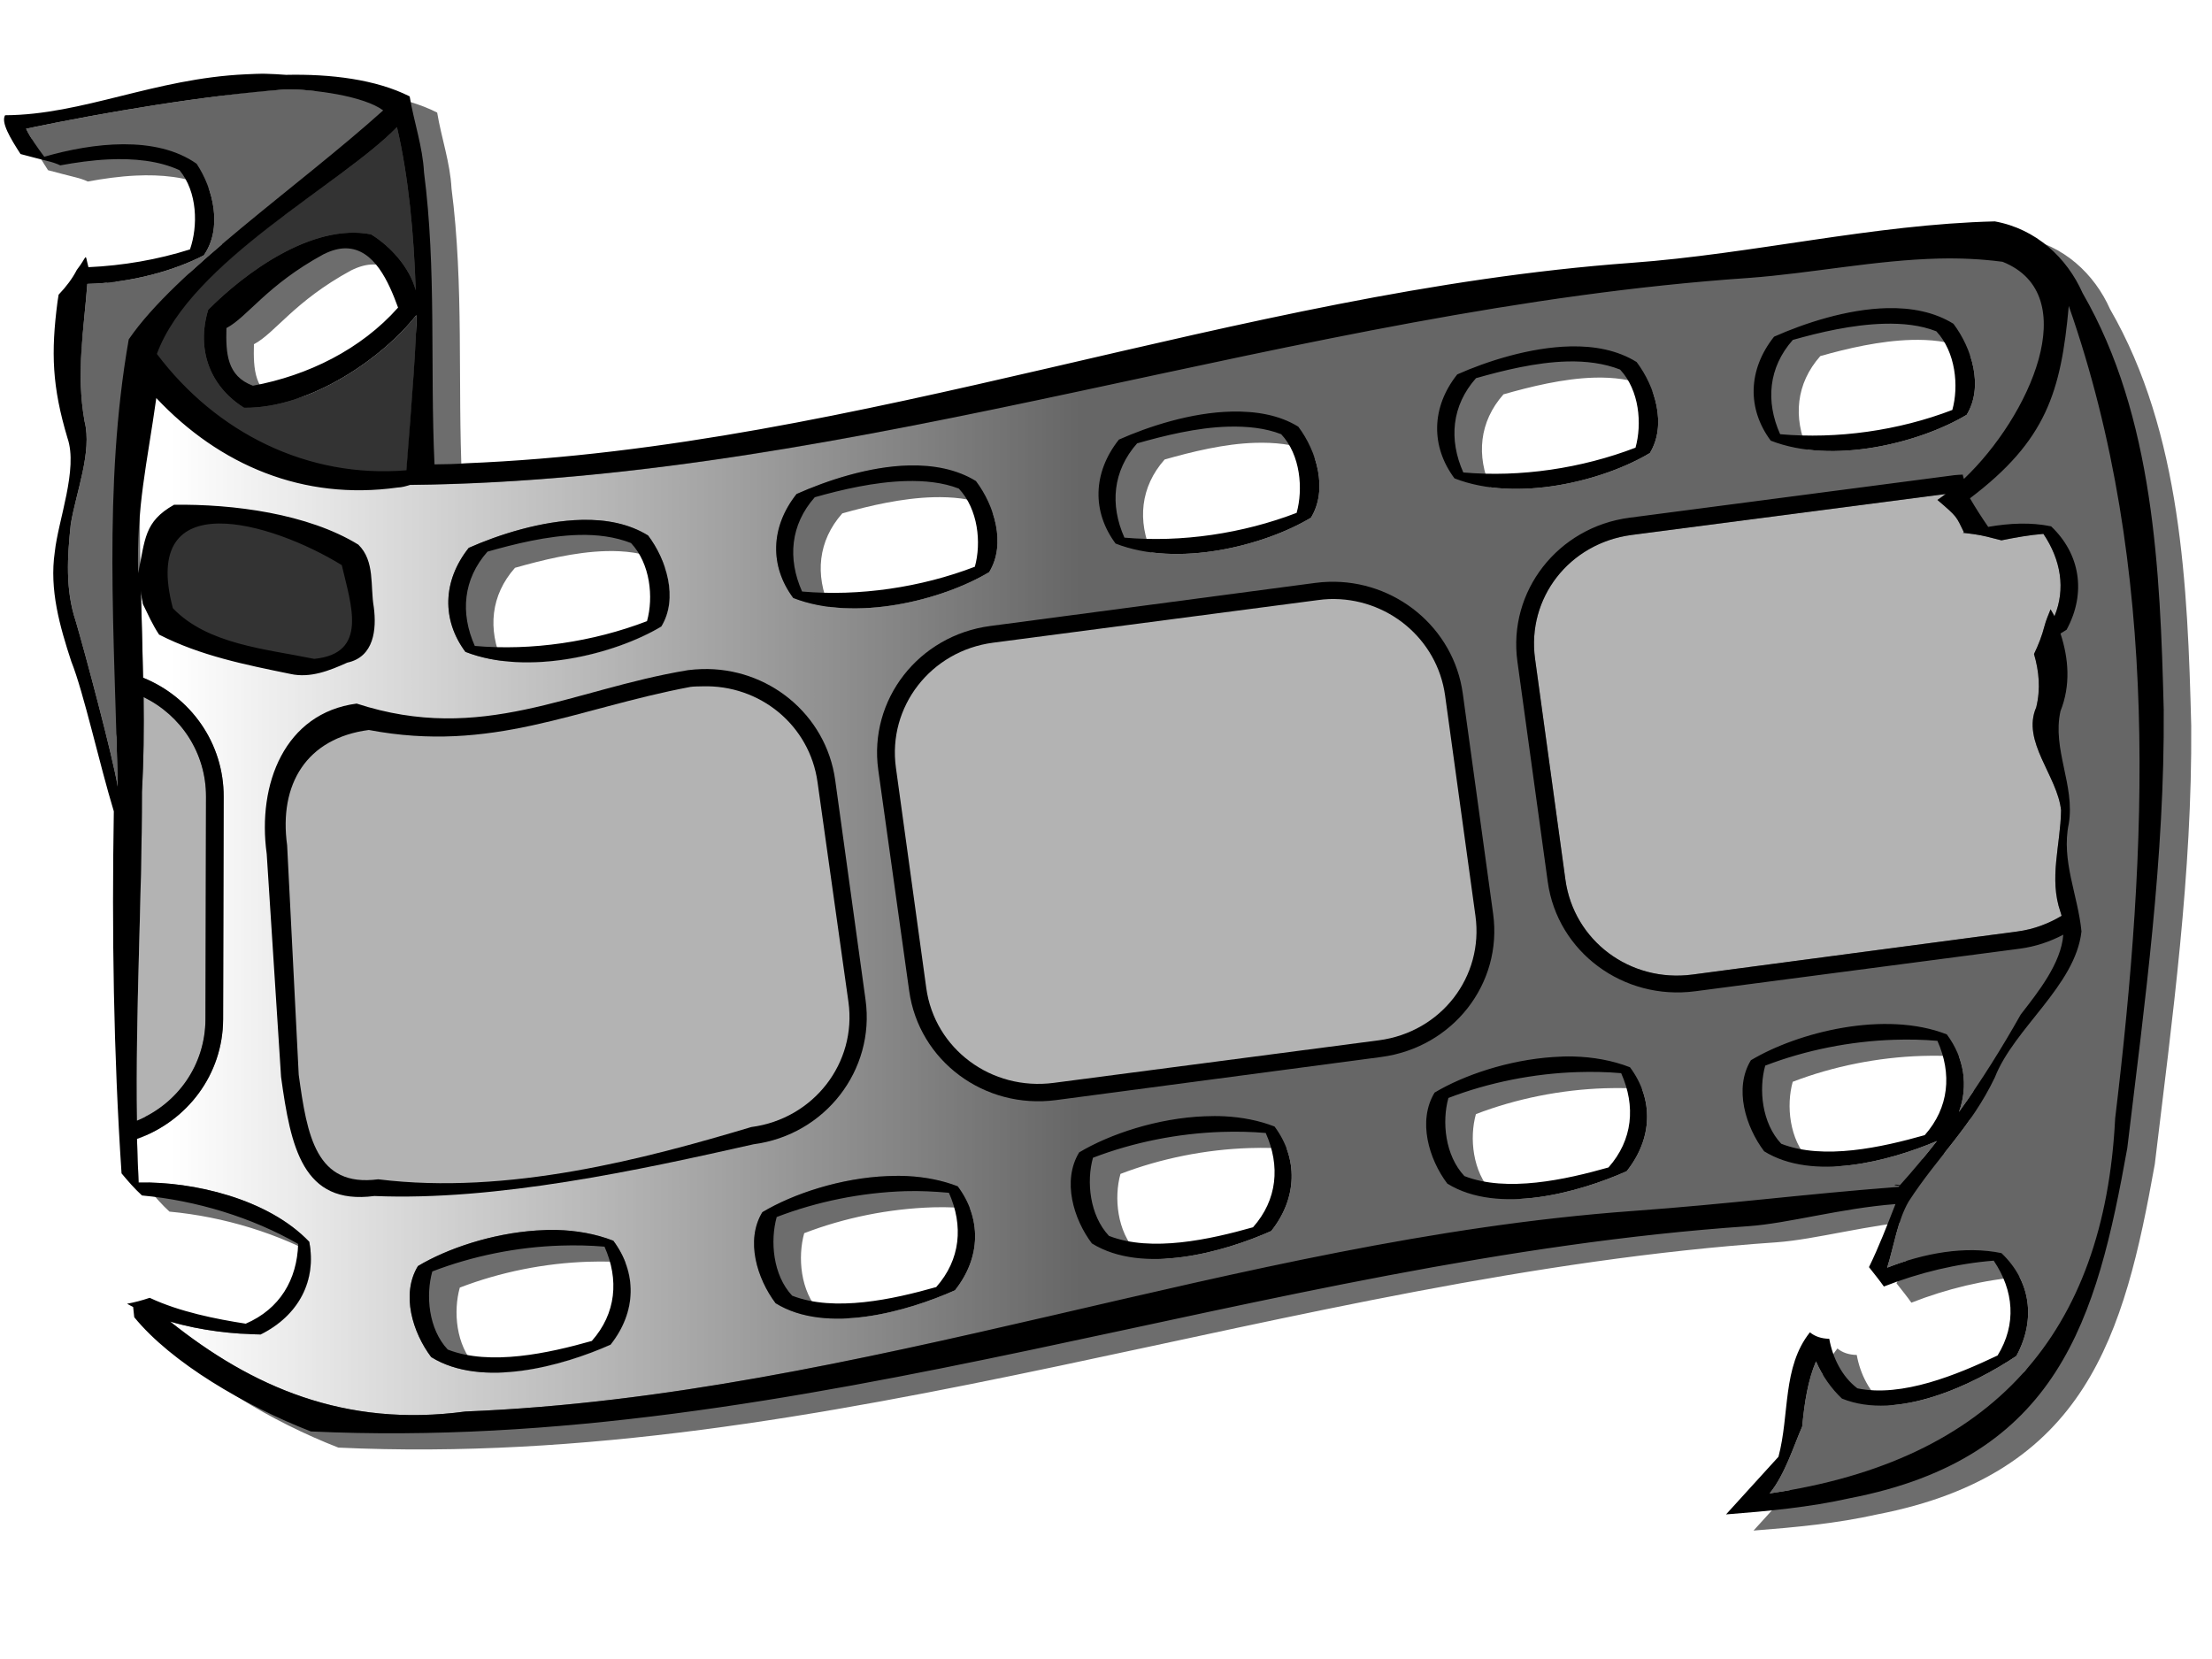
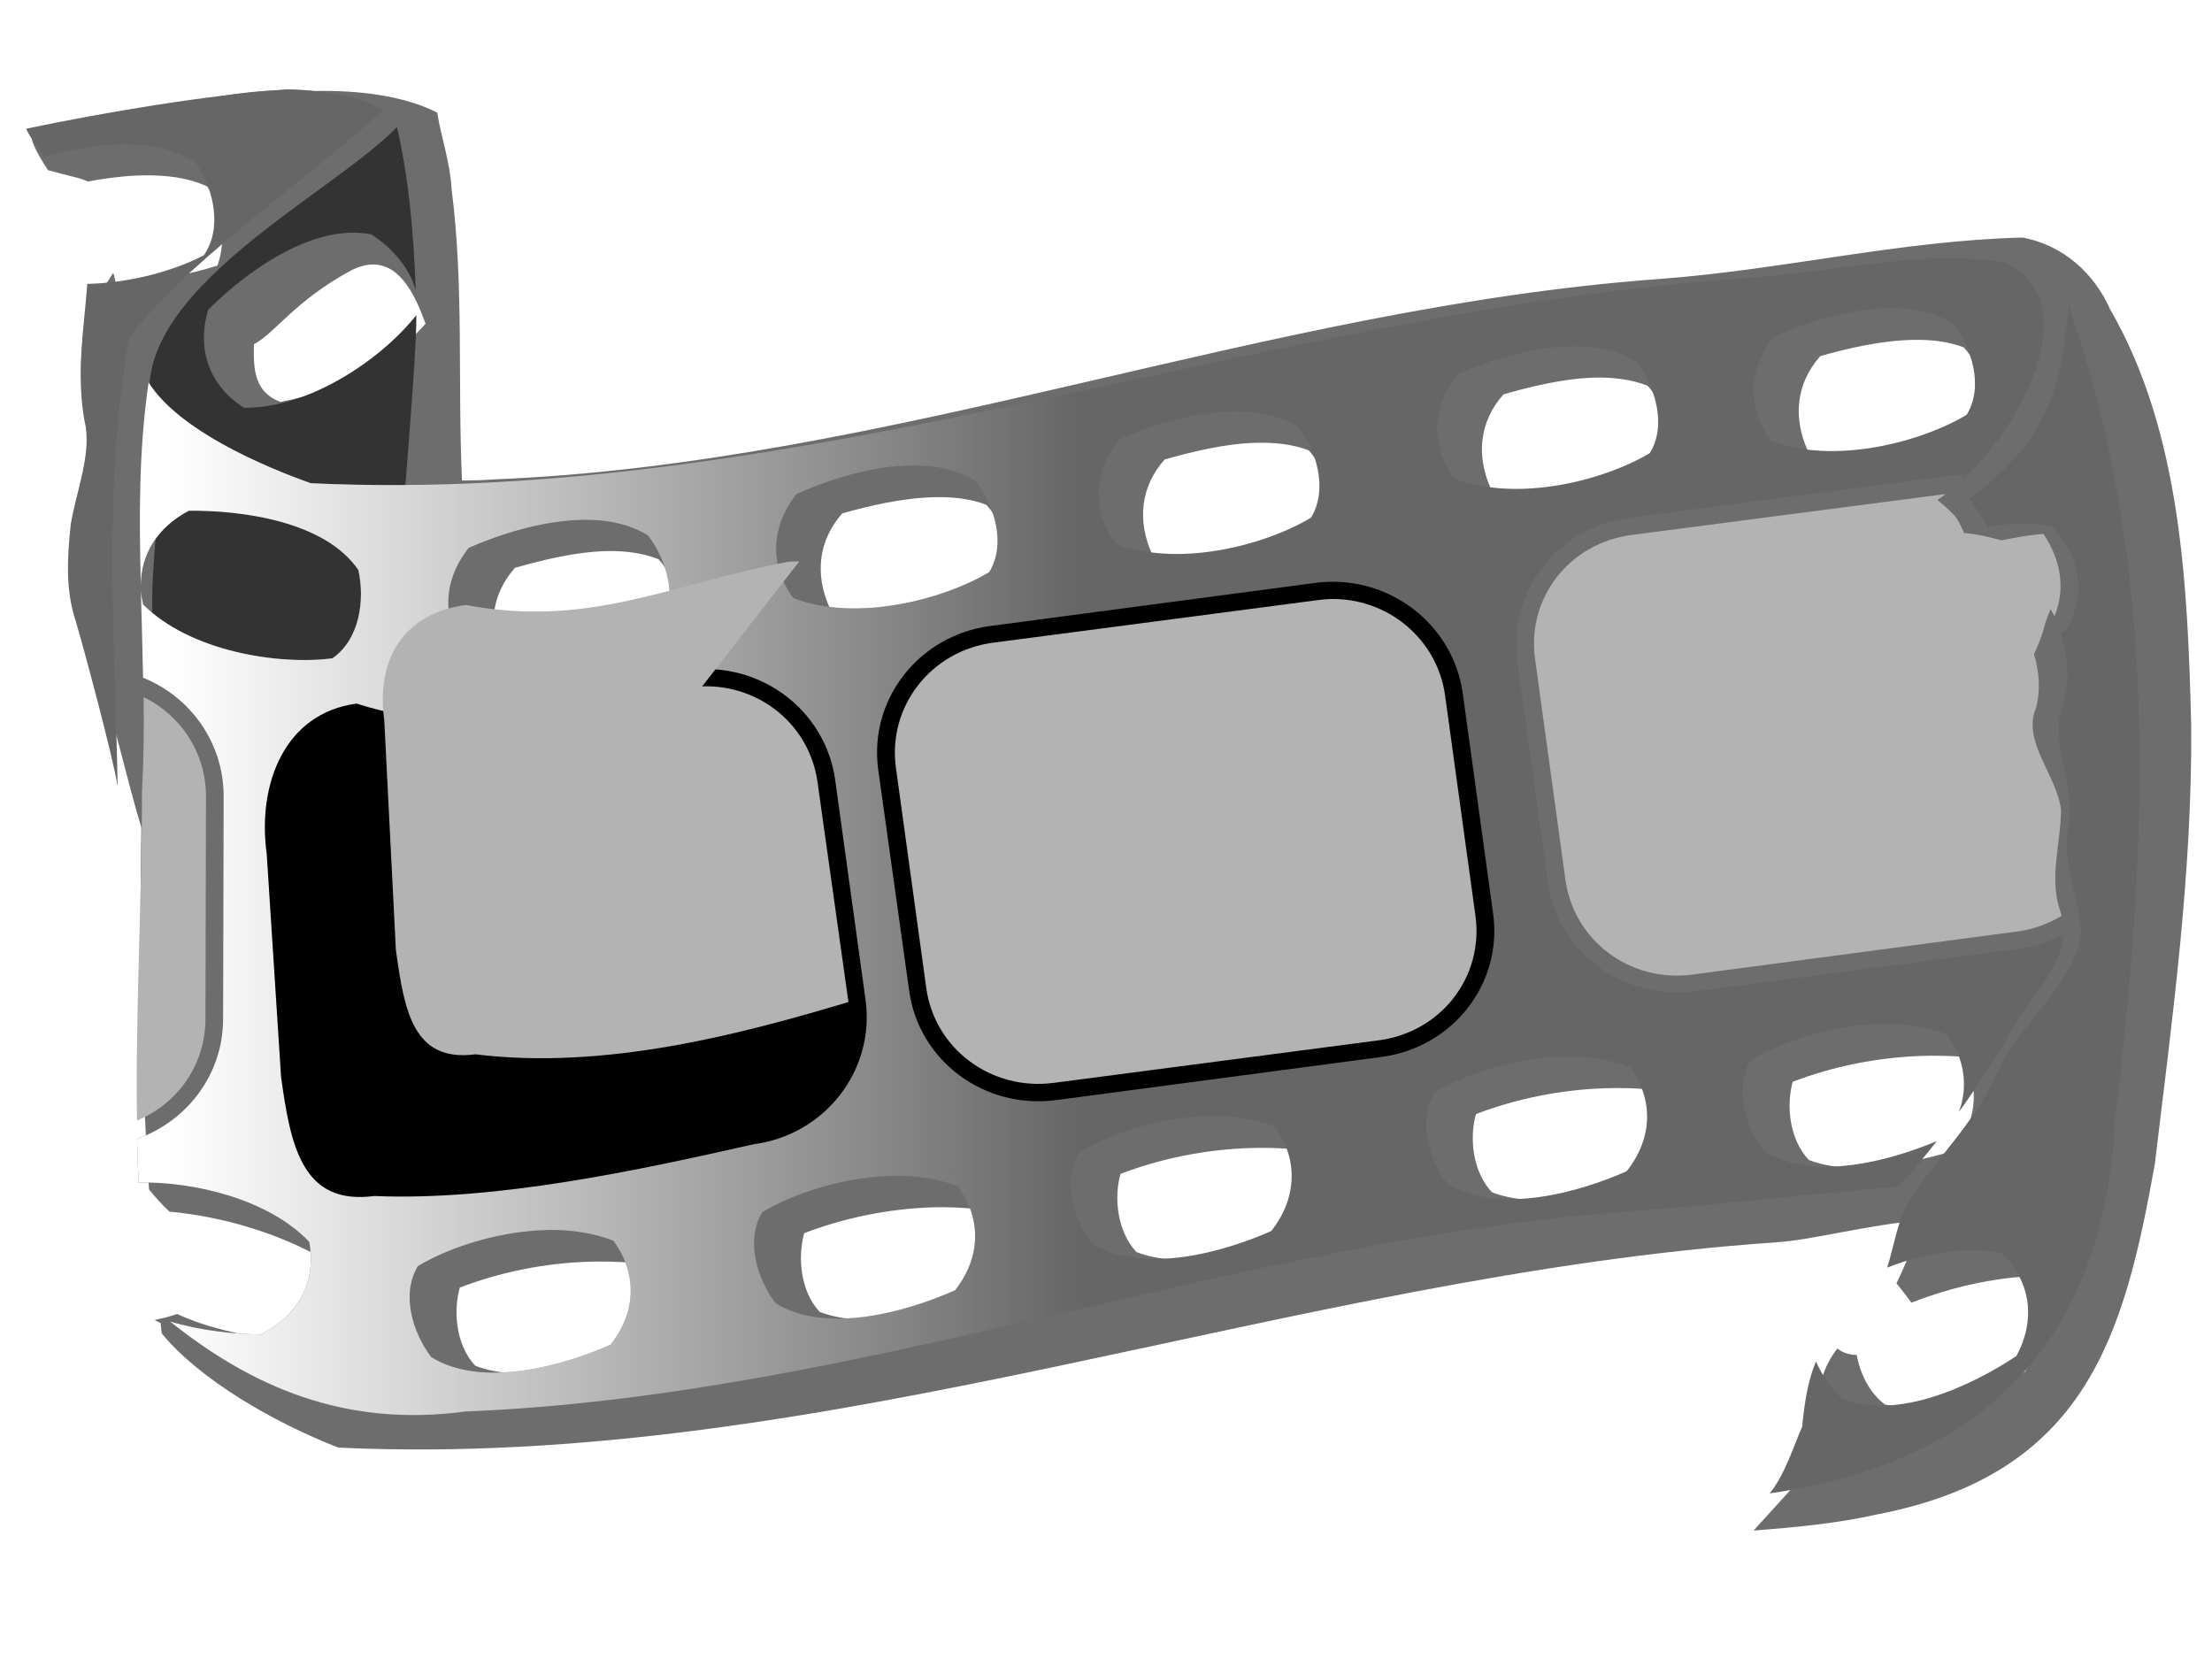
<svg xmlns="http://www.w3.org/2000/svg" xmlns:xlink="http://www.w3.org/1999/xlink" width="640" height="480">
  <defs>
    <linearGradient id="linearGradient3604">
      <stop stop-color="#ffffff" id="stop3606" offset="0" />
      <stop stop-color="#ffffff" stop-opacity="0" id="stop3608" offset="1" />
    </linearGradient>
    <filter id="filter3562">
      <feGaussianBlur id="feGaussianBlur3564" stdDeviation="1.34" />
    </filter>
    <linearGradient y2="-0.475" x2="0.484" y1="-0.475" x1="0.014" id="linearGradient3614" xlink:href="#linearGradient3604" />
  </defs>
  <g>
    <title>Layer 1</title>
    <g id="layer1">
      <path fill="#000000" fill-opacity="0.571" stroke-miterlimit="4" filter="url(#filter3562)" id="path2539" d="m84.806,26.019c-1.936,-0.028 -3.857,0.07 -5.749,0.156c-26.485,1.207 -47.11,11.731 -69.626,11.847c-1.235,2.033 1.468,6.592 4.471,11.223c2.748,0.721 5.601,1.484 7.825,2.026c1.225,0.299 2.508,0.693 3.673,1.247c4.47,-0.82 9.155,-1.491 13.893,-1.715c7.363,-0.348 14.634,0.362 20.6,3.118c5.231,6.296 5.377,16.172 3.034,22.914c-9.35,2.966 -19.367,4.688 -29.383,5.144c-1.16,-4.39 -0.033,-3.493 -3.354,0.779c-1.272,2.483 -3.085,4.898 -5.27,7.17c-0.109,0.673 -0.2,1.353 -0.319,2.026c-1.933,14.784 -1.563,24.603 2.874,39.438c3.132,9.019 -2.683,23.728 -3.673,33.047c-1.586,10.825 1.442,21.44 4.791,31.644c3.591,8.948 8.108,29.586 12.296,43.335c-0.588,34.881 -0.088,69.893 2.236,104.751c1.88,2.26 3.731,4.398 5.909,6.391c15.73,1.459 31.769,6.334 45.193,14.029c-0.323,10.368 -5.321,18.815 -15.171,23.07c-8.56,-1.331 -19.116,-3.413 -27.786,-7.482c-2.392,0.804 -4.376,1.31 -6.547,1.715c0.565,0.341 1.169,0.619 1.757,0.935c0.109,0.986 0.207,1.976 0.319,2.962c10.708,13.126 32.006,25.626 51.101,33.047c141.585,6.612 275.528,-49.788 415.998,-59.39c11.519,-0.818 26.497,-5.147 42.478,-6.391c-2.411,6.155 -4.796,12.382 -7.665,18.238c1.624,2.053 3.164,3.977 4.312,5.612c10.224,-4.018 21.122,-6.638 31.779,-7.482c5.838,8.667 6.675,18.428 1.118,27.435c-11.627,5.539 -27.65,12.197 -40.562,9.509c-4.498,-3.391 -7.159,-8.919 -8.144,-14.341c-2.303,-0.029 -4.2,-0.706 -5.589,-1.871c-8.036,10.11 -5.831,23.731 -9.102,36.008l-15.171,16.679c12.073,-0.944 23.964,-2.028 35.771,-4.676c60.609,-11.703 71.48,-51.959 80.325,-101.322c5.094,-42.408 10.851,-84.122 10.54,-126.886c-1.028,-40.218 -2.831,-84.789 -23.475,-120.495c-4.516,-10.208 -13.466,-18.576 -25.391,-20.732c-35.282,0.874 -70.025,9.44 -105.237,12.003c-114.333,8.383 -222.216,53.371 -337.27,57.987c-2.824,0.225 -5.873,0.294 -8.943,0.312c-1.301,-28.149 0.602,-56.482 -3.034,-84.487c-0.386,-7.476 -2.931,-14.636 -4.152,-21.979c-9.731,-4.917 -22.834,-6.523 -35.771,-6.235c-2.023,-0.13 -3.973,-0.284 -5.909,-0.312zm23.155,50.505c8.291,0.034 12.496,9.834 15.171,17.147c-10.703,12.072 -26.068,19.665 -41.999,22.603c-7.532,-2.786 -7.852,-9.384 -7.665,-16.679c6.112,-3.197 11.611,-12.377 28.106,-21.356c2.386,-1.177 4.474,-1.723 6.388,-1.715zm326.73,18.394c-8.389,1.417 -16.708,2.937 -25.072,4.521c8.327,-1.574 16.72,-3.111 25.072,-4.521zm118.332,3.429c5.433,-0.146 10.576,0.384 15.171,2.182c5.612,5.975 6.551,15.89 4.631,22.759c-15.572,5.982 -33.313,8.472 -49.824,7.015c-4.24,-9.511 -3.375,-19.328 3.673,-27.279c7.765,-2.203 17.294,-4.434 26.349,-4.676zm-91.663,10.912c5.433,-0.146 10.735,0.54 15.33,2.338c5.612,5.975 6.391,15.734 4.471,22.603c-15.572,5.982 -33.313,8.627 -49.824,7.17c-4.24,-9.511 -3.374,-19.328 3.673,-27.279c7.765,-2.203 17.294,-4.59 26.349,-4.832zm-112.264,2.494c-17.596,3.768 -35.103,7.578 -52.698,11.223c-8.011,1.66 -16.093,3.268 -24.113,4.832c-8.022,1.565 -16.077,3.094 -24.114,4.521c8.035,-1.426 16.092,-2.957 24.114,-4.521c8.021,-1.563 16.101,-3.174 24.113,-4.832c17.597,-3.641 35.101,-7.46 52.698,-11.223zm14.213,16.367c5.433,-0.146 10.735,0.384 15.33,2.182c5.612,5.975 6.391,15.89 4.471,22.758c-15.572,5.982 -33.313,8.627 -49.824,7.17c-4.24,-9.511 -3.374,-19.328 3.673,-27.279c7.765,-2.203 17.294,-4.59 26.349,-4.832zm-148.993,9.665c-4.795,0.689 -9.568,1.264 -14.372,1.871c4.812,-0.607 9.569,-1.181 14.372,-1.871zm-42.478,4.988c-15.088,1.311 -30.285,2.193 -45.512,2.338c0.112,-0.035 0.208,-0.12 0.319,-0.156c15.092,-0.158 30.234,-0.882 45.193,-2.182zm98.211,1.091c5.433,-0.146 10.735,0.384 15.33,2.182c5.612,5.975 6.551,15.734 4.631,22.603c-15.572,5.982 -33.473,8.627 -49.984,7.17c-4.24,-9.511 -3.374,-19.328 3.673,-27.279c7.765,-2.203 17.294,-4.434 26.349,-4.676zm-221.493,9.665c-0.019,4.57 0.071,9.136 0.16,13.717c-0.205,1.091 -0.379,2.044 -0.639,3.273c-0.164,-6.276 0.023,-11.731 0.479,-16.991zm126.796,5.923c5.433,-0.146 10.576,0.54 15.171,2.338c5.612,5.975 6.551,15.734 4.631,22.603c-15.572,5.982 -33.313,8.627 -49.824,7.17c-4.24,-9.511 -3.375,-19.328 3.673,-27.279c7.765,-2.203 17.294,-4.59 26.349,-4.832zm380.706,146.06c4.233,-0.134 8.328,-0.052 12.456,0.312c4.24,9.511 3.375,19.328 -3.673,27.279c-12.424,3.525 -29.266,7.29 -41.52,2.494c-5.612,-5.975 -6.551,-15.734 -4.631,-22.603c11.679,-4.487 24.67,-7.081 37.368,-7.482zm-91.663,9.353c4.233,-0.134 8.488,-0.052 12.616,0.312c4.24,9.511 3.375,19.328 -3.673,27.279c-12.424,3.525 -29.426,7.29 -41.68,2.494c-5.612,-5.975 -6.551,-15.734 -4.631,-22.603c11.679,-4.487 24.67,-7.081 37.368,-7.482zm-102.842,17.303c4.233,-0.134 8.488,-0.052 12.616,0.312c4.241,9.511 3.375,19.328 -3.673,27.279c-12.424,3.525 -29.426,7.29 -41.68,2.494c-5.612,-5.975 -6.551,-15.734 -4.631,-22.603c11.679,-4.487 24.67,-7.081 37.368,-7.482zm-91.663,17.147c4.233,-0.134 8.488,0.103 12.616,0.468c4.24,9.511 3.375,19.328 -3.673,27.279c-12.424,3.525 -29.426,7.29 -41.68,2.494c-5.612,-5.975 -6.391,-15.89 -4.471,-22.758c11.679,-4.487 24.51,-7.081 37.208,-7.482zm-99.648,15.744c4.233,-0.134 8.488,-0.052 12.616,0.312c4.24,9.511 3.375,19.328 -3.673,27.279c-12.424,3.525 -29.426,7.29 -41.68,2.494c-5.612,-5.975 -6.391,-15.734 -4.471,-22.603c11.679,-4.487 24.51,-7.081 37.208,-7.482z" />
      <g id="g2524">
        <path fill="#333333" stroke-miterlimit="4" d="m114.855,36.774c3.405,14.613 4.865,30.754 5.43,47.232c-1.79,-6.695 -7.286,-12.723 -12.935,-16.212c-17.102,-3.275 -36.538,11.204 -47.109,21.823c-3.52,11.634 0.587,22.238 10.38,28.37c19.256,0.172 40.166,-14.483 49.824,-26.811c0.303,14.906 -7.316,93.456 -7.344,108.079c-13.164,-0.859 -52.27,-0.239 -65.801,-10.507c-8.565,-6.5 3.034,-58.507 -1.931,-64.617c-14.806,-36.693 49.253,-66.471 69.487,-87.357z" id="path2386" />
        <path fill="#666666" stroke-miterlimit="4" d="m561.035,74.809c-18.387,0.436 -36.789,4.256 -55.094,5.612c-140.47,9.603 -274.413,66.002 -415.998,59.39c-13.775,-4.875 -38.217,-15.314 -46.949,-29.15c-2.881,19.559 -2.753,39.268 -2.236,59.079c-0.166,-9.099 4.643,-17.125 13.893,-21.979c15.169,-0.139 39.377,2.98 49.025,17.147c1.926,8.556 0.456,20.074 -7.506,25.564c-15.754,2.039 -41.291,-2.05 -54.774,-15.588c-0.292,-1.338 -0.556,-2.745 -0.639,-4.053c0.226,8.424 0.467,16.82 0.639,25.253c13.807,5.572 23.368,18.934 23.315,34.45l-0.16,64.379c-0.055,15.979 -10.399,29.478 -24.912,34.605c0.103,4.237 0.268,8.404 0.479,12.626c15.76,-0.346 37.493,4.702 49.345,17.147c2.171,11.157 -2.978,21.308 -14.053,26.811c-7.503,-0.095 -17.199,-1.057 -26.19,-3.741c23.585,18.845 50.493,30.745 85.435,26.032c115.054,-4.616 222.936,-49.604 337.27,-57.987c29.715,-2.162 48.531,-4.788 77.451,-7.015c0.074,-0.087 0.085,-0.225 0.16,-0.312c-2.352,-0.124 -1.3,-0.586 0.16,-0.156c3.747,-4.146 7.304,-8.453 10.699,-12.782c-13.963,5.895 -35.898,11.689 -49.984,2.962c-5.322,-7.054 -8.822,-18.169 -3.833,-26.344c13.545,-8.113 38.735,-14.503 56.691,-7.482c5.058,6.793 6.289,14.877 3.513,22.447c6.465,-8.996 12.356,-18.415 17.885,-28.214c4.968,-6.404 11.685,-14.778 12.296,-23.07c-3.836,2.016 -8.047,3.452 -12.616,4.053l-93.899,12.315c-20.771,2.734 -39.837,-11.369 -42.638,-31.644l-8.783,-63.755c-2.8,-20.275 11.647,-38.886 32.418,-41.62l94.059,-12.315c0.81,-0.107 1.591,-0.1 2.395,-0.156c0.013,0.374 0.201,0.792 0.319,1.247c18.927,-17.949 34.966,-53.335 11.178,-62.82c-6.128,-0.81 -12.236,-1.081 -18.365,-0.935zm-15.011,14.341c6.992,-0.157 13.645,1.102 19.163,4.521c5.322,7.054 8.822,18.169 3.833,26.344c-13.545,8.113 -38.735,14.503 -56.691,7.482c-6.841,-9.186 -6.652,-20.495 0.958,-30.085c8.626,-3.84 21.084,-7.999 32.737,-8.262zm-91.663,11.067c6.992,-0.157 13.645,1.102 19.163,4.521c5.322,7.054 8.822,18.169 3.833,26.344c-13.545,8.113 -38.575,14.347 -56.531,7.326c-6.841,-9.186 -6.812,-20.495 0.798,-30.085c8.626,-3.84 21.084,-7.843 32.737,-8.106zm-98.051,18.862c6.992,-0.157 13.805,0.946 19.323,4.365c5.322,7.054 8.662,18.169 3.673,26.344c-13.545,8.113 -38.575,14.503 -56.531,7.482c-6.841,-9.186 -6.652,-20.495 0.958,-30.085c8.626,-3.84 20.925,-7.843 32.577,-8.106zm-93.26,15.588c6.992,-0.157 13.805,1.102 19.323,4.521c5.322,7.054 8.822,18.169 3.833,26.344c-13.545,8.113 -38.735,14.503 -56.691,7.482c-6.841,-9.186 -6.652,-20.495 0.958,-30.085c8.626,-3.84 20.925,-7.999 32.577,-8.262zm-94.697,15.744c6.992,-0.157 13.645,1.102 19.163,4.521c5.322,7.054 8.822,18.169 3.833,26.344c-13.545,8.113 -38.735,14.347 -56.691,7.326c-6.841,-9.186 -6.652,-20.495 0.958,-30.085c8.626,-3.84 21.084,-7.843 32.737,-8.106zm286.807,155.257c5.756,0.144 11.398,1.143 16.448,3.118c6.841,9.186 6.652,20.495 -0.958,30.085c-13.802,6.144 -37.186,12.702 -51.9,3.585c-5.322,-7.053 -8.662,-18.169 -3.673,-26.344c8.466,-5.07 21.406,-9.431 34.334,-10.288c1.939,-0.129 3.83,-0.204 5.749,-0.156zm-106.674,17.303c1.934,-0.077 3.84,-0.1 5.749,0c5.09,0.266 10.043,1.206 14.532,2.962c6.841,9.186 6.652,20.65 -0.958,30.241c-13.802,6.144 -37.186,12.702 -51.9,3.585c-5.322,-7.054 -8.662,-18.169 -3.673,-26.344c8.889,-5.324 22.71,-9.908 36.25,-10.444zm-91.663,17.303c1.934,-0.077 3.84,-0.1 5.749,0c5.09,0.266 10.043,1.206 14.532,2.962c6.841,9.186 6.812,20.495 -0.798,30.085c-13.802,6.144 -37.186,12.858 -51.9,3.741c-5.322,-7.053 -8.822,-18.169 -3.833,-26.344c8.889,-5.324 22.71,-9.908 36.25,-10.444zm-95.815,15.588c5.756,0.144 11.398,1.143 16.448,3.118c6.841,9.186 6.812,20.495 -0.798,30.085c-13.802,6.144 -37.186,12.702 -51.9,3.585c-5.322,-7.053 -8.822,-18.169 -3.833,-26.344c8.466,-5.07 21.407,-9.431 34.334,-10.288c1.939,-0.129 3.83,-0.204 5.749,-0.156z" id="path2382" />
        <path fill="#666666" stroke-miterlimit="4" d="m82.757,25.863c8.049,-0.06 22.572,1.935 28.106,6.079c-24.564,22.087 -59.999,46.299 -73.618,66.249c-7.502,42.662 -4.036,86.343 -3.194,129.381c-1.344,-8.475 -9.69,-39.624 -12.137,-47.855c-3.047,-9.123 -2.433,-18.668 -1.437,-28.058c1.509,-9.212 6.254,-20.903 3.992,-29.773c-2.484,-13.781 -0.227,-26.453 0.798,-39.749c12.592,-0.284 25.185,-3.834 33.695,-8.262c5.488,-7.864 2.798,-19.144 -2.076,-26.5c-11.736,-8.287 -30.073,-6.068 -44.075,-2.026c-2.073,-2.79 -4.002,-5.467 -5.27,-8.106c22.662,-4.744 52.029,-9.703 75.215,-11.379z" id="path2388" />
        <path fill="#666666" stroke-miterlimit="4" d="m598.562,88.527c26.653,76.19 22.813,156.772 13.414,235.067c-3.094,61.923 -35.182,99.046 -99.967,108.493c4.454,-5.42 7.062,-14.027 9.422,-19.329c0.667,-6.996 1.643,-13.326 3.992,-18.862c1.75,4.095 4.501,7.942 7.505,10.756c16.09,6.537 37.935,-3.965 50.463,-12.315c5.825,-10.716 4.032,-21.858 -4.312,-29.773c-10.502,-2.183 -22.459,0.03 -33.056,4.209c2.037,-6.499 2.986,-13.592 6.228,-19.173c8.536,-13.153 18.035,-21.497 24.912,-35.852c5.565,-14.265 23.317,-26.559 25.072,-42.244c-0.981,-10.401 -5.919,-20.516 -3.673,-31.176c1.853,-11.073 -4.868,-21.637 -2.395,-32.579c2.962,-7.449 2.393,-15.136 0,-22.447c0.575,-0.367 1.216,-0.731 1.757,-1.091c5.825,-10.716 3.872,-22.014 -4.471,-29.929c-5.812,-1.208 -11.98,-0.925 -18.205,0.156c-1.862,-2.701 -3.612,-5.424 -5.27,-8.262c22.119,-16.746 26.333,-30.826 28.585,-55.649z" id="path2380" />
        <path fill="#b3b3b3" stroke-miterlimit="4" d="m562.951,142.929c-0.803,0.605 -1.597,1.188 -2.395,1.715c5.905,5.034 5.391,4.735 7.665,9.353c-0.112,0.031 -0.207,0.124 -0.319,0.156c2.335,0.258 4.642,0.548 6.867,1.091c1.486,0.363 2.943,0.719 4.312,1.091c4.046,-0.82 8.109,-1.551 12.137,-1.871c5.039,7.48 6.493,15.915 3.194,23.85c-0.316,-0.698 -0.771,-1.343 -1.118,-2.026c-0.66,1.63 -1.361,3.288 -1.757,4.832c-0.708,2.764 -1.751,5.45 -3.034,8.106c1.448,4.969 1.949,10.08 0.639,15.432c-4.312,9.863 6.148,19.82 7.186,29.773c-0.148,10.081 -3.566,19.686 -0.16,29.461c0.151,0.369 0.202,0.72 0.319,1.091c-3.796,2.251 -8.048,3.898 -12.775,4.521l-94.059,12.47c-18.053,2.376 -34.295,-9.813 -36.729,-27.435l-8.783,-63.911c-2.434,-17.622 9.893,-33.477 27.946,-35.852l90.865,-11.847z" id="path2362" />
        <path fill="url(#linearGradient3614)" stroke-miterlimit="4" id="path3612" d="m561.035,74.809c-18.387,0.436 -36.789,4.256 -55.094,5.612c-140.47,9.603 -274.413,66.002 -415.998,59.39c-13.775,-4.875 -38.217,-15.314 -46.949,-29.15c-2.881,19.559 -2.753,39.268 -2.236,59.079c-0.166,-9.099 4.643,-17.125 13.893,-21.979c15.169,-0.139 39.377,2.98 49.025,17.147c1.926,8.556 0.456,20.074 -7.506,25.564c-15.754,2.039 -41.291,-2.05 -54.774,-15.588c-0.292,-1.338 -0.556,-2.745 -0.639,-4.053c0.226,8.424 0.467,16.82 0.639,25.253c13.807,5.572 23.368,18.934 23.315,34.45l-0.16,64.379c-0.055,15.979 -10.399,29.478 -24.912,34.605c0.103,4.237 0.268,8.404 0.479,12.626c15.76,-0.346 37.493,4.702 49.345,17.147c2.171,11.157 -2.978,21.308 -14.053,26.811c-7.503,-0.095 -17.199,-1.057 -26.19,-3.741c23.585,18.845 50.493,30.745 85.435,26.032c115.054,-4.616 222.936,-49.604 337.27,-57.987c29.715,-2.162 48.531,-4.788 77.451,-7.015c0.074,-0.087 0.085,-0.225 0.16,-0.312c-2.352,-0.124 -1.3,-0.586 0.16,-0.156c3.747,-4.146 7.304,-8.453 10.699,-12.782c-13.963,5.895 -35.898,11.689 -49.984,2.962c-5.322,-7.054 -8.822,-18.169 -3.833,-26.344c13.545,-8.113 38.735,-14.503 56.691,-7.482c5.058,6.793 6.289,14.877 3.513,22.447c6.465,-8.996 12.356,-18.415 17.885,-28.214c4.968,-6.404 11.685,-14.778 12.296,-23.07c-3.836,2.016 -8.047,3.452 -12.616,4.053l-93.899,12.315c-20.771,2.734 -39.837,-11.369 -42.638,-31.644l-8.783,-63.755c-2.8,-20.275 11.647,-38.886 32.418,-41.62l94.059,-12.315c0.81,-0.107 1.591,-0.1 2.395,-0.156c0.013,0.374 0.201,0.792 0.319,1.247c18.927,-17.949 34.966,-53.335 11.178,-62.82c-6.128,-0.81 -12.236,-1.081 -18.365,-0.935zm-15.011,14.341c6.992,-0.157 13.645,1.102 19.163,4.521c5.322,7.054 8.822,18.169 3.833,26.344c-13.545,8.113 -38.735,14.503 -56.691,7.482c-6.841,-9.186 -6.652,-20.495 0.958,-30.085c8.626,-3.84 21.084,-7.999 32.737,-8.262zm-91.663,11.067c6.992,-0.157 13.645,1.102 19.163,4.521c5.322,7.054 8.822,18.169 3.833,26.344c-13.545,8.113 -38.575,14.347 -56.531,7.326c-6.841,-9.186 -6.812,-20.495 0.798,-30.085c8.626,-3.84 21.084,-7.843 32.737,-8.106zm-98.051,18.862c6.992,-0.157 13.805,0.946 19.323,4.365c5.322,7.054 8.662,18.169 3.673,26.344c-13.545,8.113 -38.575,14.503 -56.531,7.482c-6.841,-9.186 -6.652,-20.495 0.958,-30.085c8.626,-3.84 20.925,-7.843 32.577,-8.106zm-93.26,15.588c6.992,-0.157 13.805,1.102 19.323,4.521c5.322,7.054 8.822,18.169 3.833,26.344c-13.545,8.113 -38.735,14.503 -56.691,7.482c-6.841,-9.186 -6.652,-20.495 0.958,-30.085c8.626,-3.84 20.925,-7.999 32.577,-8.262zm-94.697,15.744c6.992,-0.157 13.645,1.102 19.163,4.521c5.322,7.054 8.822,18.169 3.833,26.344c-13.545,8.113 -38.735,14.347 -56.691,7.326c-6.841,-9.186 -6.652,-20.495 0.958,-30.085c8.626,-3.84 21.084,-7.843 32.737,-8.106zm286.807,155.257c5.756,0.144 11.398,1.143 16.448,3.118c6.841,9.186 6.652,20.495 -0.958,30.085c-13.802,6.144 -37.186,12.702 -51.9,3.585c-5.322,-7.053 -8.662,-18.169 -3.673,-26.344c8.466,-5.07 21.406,-9.431 34.334,-10.288c1.939,-0.129 3.83,-0.204 5.749,-0.156zm-106.674,17.303c1.934,-0.077 3.84,-0.1 5.749,0c5.09,0.266 10.043,1.206 14.532,2.962c6.841,9.186 6.652,20.65 -0.958,30.241c-13.802,6.144 -37.186,12.702 -51.9,3.585c-5.322,-7.054 -8.662,-18.169 -3.673,-26.344c8.889,-5.324 22.71,-9.908 36.25,-10.444zm-91.663,17.303c1.934,-0.077 3.84,-0.1 5.749,0c5.09,0.266 10.043,1.206 14.532,2.962c6.841,9.186 6.812,20.495 -0.798,30.085c-13.802,6.144 -37.186,12.858 -51.9,3.741c-5.322,-7.053 -8.822,-18.169 -3.833,-26.344c8.889,-5.324 22.71,-9.908 36.25,-10.444zm-95.815,15.588c5.756,0.144 11.398,1.143 16.448,3.118c6.841,9.186 6.812,20.495 -0.798,30.085c-13.802,6.144 -37.186,12.702 -51.9,3.585c-5.322,-7.053 -8.822,-18.169 -3.833,-26.344c8.466,-5.07 21.407,-9.431 34.334,-10.288c1.939,-0.129 3.83,-0.204 5.749,-0.156z" />
        <path fill="#000000" stroke-miterlimit="4" d="m384.415,168.337c-1.281,0.041 -2.534,0.141 -3.833,0.312l-94.059,12.47c-20.771,2.734 -35.218,21.345 -32.417,41.62l8.943,63.911c2.801,20.275 21.707,34.377 42.478,31.644l94.059,-12.47c20.771,-2.734 35.218,-21.189 32.418,-41.464l-8.783,-63.755c-2.625,-19.008 -19.591,-32.876 -38.805,-32.267z" id="path2354" />
        <path fill="#b3b3b3" stroke-miterlimit="4" d="m384.575,173.325c16.681,-0.541 31.253,11.382 33.535,27.903l8.783,63.755c2.434,17.622 -9.893,33.632 -27.946,36.008l-94.059,12.315c-18.053,2.376 -34.455,-9.813 -36.889,-27.435l-8.783,-63.755c-2.434,-17.622 10.053,-33.788 28.106,-36.164l93.899,-12.315c1.128,-0.148 2.241,-0.276 3.354,-0.312z" id="path2352" />
        <path fill="#000000" stroke-miterlimit="4" d="m203.005,193.59c-1.281,0.041 -2.694,0.141 -3.992,0.312c-34.064,5.642 -59.512,21.511 -95.815,9.665c-20.771,2.734 -28.83,23.215 -26.03,43.491l4.152,64.534c2.8,20.275 6.217,37.183 26.988,34.45c35.311,1.485 76.685,-7.521 109.708,-14.965c20.771,-2.734 35.218,-21.501 32.417,-41.776l-8.783,-63.599c-2.625,-19.008 -19.431,-32.72 -38.645,-32.111z" id="path2350" />
-         <path fill="#b3b3b3" stroke-miterlimit="4" d="m203.165,198.578c16.681,-0.541 31.094,11.226 33.376,27.747l8.943,63.599c2.434,17.622 -10.053,33.788 -28.106,36.164c-30.608,9.148 -70.272,19.778 -107.952,15.12c-18.053,2.376 -20.562,-12.619 -22.996,-30.241l-3.354,-66.405c-2.434,-17.622 5.581,-30.982 23.634,-33.358c35.707,6.761 59.621,-6.184 93.101,-12.47c1.128,-0.148 2.242,-0.12 3.354,-0.156z" id="path2348" />
+         <path fill="#b3b3b3" stroke-miterlimit="4" d="m203.165,198.578c16.681,-0.541 31.094,11.226 33.376,27.747l8.943,63.599c-30.608,9.148 -70.272,19.778 -107.952,15.12c-18.053,2.376 -20.562,-12.619 -22.996,-30.241l-3.354,-66.405c-2.434,-17.622 5.581,-30.982 23.634,-33.358c35.707,6.761 59.621,-6.184 93.101,-12.47c1.128,-0.148 2.242,-0.12 3.354,-0.156z" id="path2348" />
        <path fill="#b3b3b3" stroke-miterlimit="4" d="m41.556,201.696c10.792,5.27 18.089,16.179 18.045,28.838l-0.16,64.379c-0.045,13.26 -8.126,24.477 -19.802,29.305c-0.475,-31.692 1.44,-63.727 1.437,-95.087c0.51,-9.088 0.597,-18.276 0.479,-27.435z" id="path2346" />
-         <path fill="#000000" stroke-miterlimit="4" d="m76.848,21.342c-1.936,-0.028 -3.857,0.07 -5.749,0.156c-26.485,1.207 -47.11,11.731 -69.626,11.847c-1.235,2.033 1.468,6.592 4.471,11.223c2.748,0.721 5.601,1.484 7.825,2.026c1.225,0.299 2.508,0.693 3.673,1.247c4.47,-0.82 9.155,-1.491 13.893,-1.715c7.363,-0.348 14.634,0.362 20.6,3.118c5.231,6.296 5.377,16.172 3.034,22.914c-9.35,2.966 -19.367,4.688 -29.383,5.144c-1.16,-4.39 -0.033,-3.493 -3.354,0.779c-1.272,2.483 -3.085,4.898 -5.27,7.17c-0.109,0.673 -0.2,1.353 -0.319,2.026c-1.933,14.784 -1.563,24.603 2.874,39.438c3.132,9.019 -2.683,23.728 -3.673,33.047c-1.586,10.825 1.442,21.44 4.791,31.644c3.591,8.948 8.108,29.586 12.296,43.335c-0.588,34.881 -0.088,69.893 2.236,104.751c1.879,2.26 3.731,4.398 5.909,6.391c15.73,1.459 31.769,6.334 45.193,14.029c-0.323,10.368 -5.321,18.815 -15.171,23.07c-8.56,-1.331 -19.116,-3.413 -27.786,-7.482c-2.392,0.804 -4.376,1.31 -6.547,1.715c0.565,0.341 1.169,0.619 1.757,0.935c0.109,0.986 0.207,1.976 0.319,2.962c10.708,13.126 32.006,25.626 51.101,33.047c141.585,6.612 275.528,-49.788 415.998,-59.39c11.519,-0.818 26.497,-5.147 42.478,-6.391c-2.411,6.155 -4.796,12.382 -7.665,18.238c1.624,2.053 3.164,3.977 4.312,5.612c10.224,-4.017 21.122,-6.638 31.779,-7.482c5.838,8.667 6.675,18.428 1.118,27.435c-11.627,5.539 -27.65,12.197 -40.562,9.509c-4.498,-3.391 -7.159,-8.919 -8.144,-14.341c-2.303,-0.029 -4.2,-0.706 -5.589,-1.871c-8.036,10.11 -5.831,23.73 -9.102,36.008l-15.171,16.679c12.073,-0.944 23.964,-2.028 35.771,-4.676c60.609,-11.703 71.48,-51.959 80.325,-101.322c5.094,-42.408 10.851,-84.122 10.54,-126.886c-1.028,-40.218 -2.831,-84.789 -23.475,-120.495c-4.516,-10.208 -13.466,-18.576 -25.391,-20.732c-35.282,0.874 -70.025,9.44 -105.237,12.003c-114.333,8.383 -222.216,53.371 -337.27,57.987c-2.824,0.225 -5.873,0.294 -8.943,0.312c-1.301,-28.149 0.602,-56.482 -3.034,-84.487c-0.386,-7.476 -2.931,-14.636 -4.152,-21.979c-9.731,-4.917 -22.834,-6.523 -35.771,-6.235c-2.023,-0.13 -3.973,-0.284 -5.909,-0.312zm5.909,4.521c8.049,-0.06 22.572,1.935 28.106,6.079c-24.564,22.087 -59.999,46.299 -73.618,66.249c-7.502,42.662 -4.036,86.343 -3.194,129.381c-1.344,-8.475 -9.69,-39.624 -12.137,-47.855c-3.047,-9.123 -2.433,-18.668 -1.437,-28.058c1.509,-9.212 6.254,-20.903 3.992,-29.773c-2.484,-13.781 -0.227,-26.453 0.798,-39.749c12.592,-0.284 25.185,-3.834 33.695,-8.262c5.488,-7.864 2.798,-19.144 -2.076,-26.5c-11.736,-8.287 -30.073,-6.068 -44.075,-2.026c-2.073,-2.79 -4.002,-5.467 -5.27,-8.106c22.662,-4.744 52.029,-9.703 75.215,-11.379zm32.098,10.912c3.405,14.613 4.865,30.754 5.43,47.232c-1.79,-6.695 -7.286,-12.723 -12.935,-16.212c-17.102,-3.275 -36.538,11.204 -47.109,21.823c-3.52,11.634 0.587,22.238 10.38,28.37c19.256,0.172 40.166,-14.483 49.824,-26.811c0.13,6.409 -1.301,25.066 -2.874,44.894c-28.531,2.38 -54.972,-10.805 -72.181,-33.67c9.848,-26.83 53.387,-49.028 69.466,-65.626zm-14.851,35.073c8.291,0.034 12.496,9.834 15.171,17.147c-10.703,12.072 -26.068,19.665 -41.999,22.603c-7.532,-2.786 -7.852,-9.384 -7.665,-16.679c6.112,-3.197 11.611,-12.377 28.106,-21.356c2.386,-1.177 4.474,-1.723 6.388,-1.715zm461.031,2.962c6.129,-0.145 12.236,0.125 18.365,0.935c23.787,9.484 7.748,44.871 -11.178,62.82c-0.119,-0.455 -0.306,-0.873 -0.319,-1.247c-0.804,0.056 -1.585,0.049 -2.395,0.156l-94.059,12.315c-20.771,2.734 -35.218,21.345 -32.418,41.62l8.783,63.755c2.801,20.275 21.867,34.377 42.638,31.644l93.899,-12.315c4.568,-0.601 8.78,-2.037 12.616,-4.053c-0.612,8.292 -7.328,16.666 -12.296,23.07c-5.529,9.8 -11.421,19.219 -17.885,28.214c2.776,-7.57 1.545,-15.654 -3.513,-22.447c-17.956,-7.021 -43.145,-0.63 -56.691,7.482c-4.989,8.175 -1.489,19.29 3.833,26.344c14.086,8.728 36.021,2.933 49.984,-2.962c-3.396,4.329 -6.952,8.636 -10.699,12.782c-1.46,-0.431 -2.512,0.032 -0.16,0.156c-0.074,0.087 -0.086,0.224 -0.16,0.312c-28.92,2.227 -47.736,4.852 -77.451,7.015c-114.333,8.383 -222.216,53.371 -337.27,57.987c-34.943,4.713 -61.85,-7.187 -85.435,-26.032c8.99,2.684 18.687,3.646 26.19,3.741c11.075,-5.503 16.224,-15.654 14.053,-26.811c-11.852,-12.445 -33.584,-17.493 -49.345,-17.147c-0.211,-4.223 -0.377,-8.389 -0.479,-12.626c14.513,-5.127 24.857,-18.626 24.912,-34.605l0.16,-64.379c0.053,-15.515 -9.508,-28.877 -23.315,-34.45c-0.172,-8.433 -0.412,-16.829 -0.639,-25.253c0.083,1.308 0.347,2.715 0.639,4.053c1.446,2.927 2.712,5.854 4.631,8.729c11.918,6.106 24.973,8.717 38.007,11.379c5.765,1.28 11.316,-0.97 16.448,-3.273c7.754,-1.656 8.506,-9.66 7.665,-16.056c-1.064,-6.064 0.396,-13.313 -4.471,-18.082c-14.624,-8.984 -36.246,-11.777 -53.321,-11.535c-8.705,4.895 -8.321,10.016 -10.393,19.813c-0.505,-19.338 2.583,-31.591 5.257,-50.69c18.297,19.453 42.525,29.71 69.795,25.889c1.281,-0.042 2.501,-0.398 3.673,-0.779c131.024,-1.369 256.36,-50.91 387.253,-59.858c18.304,-1.356 36.707,-5.176 55.094,-5.612zm37.528,13.717c26.653,76.19 22.813,156.772 13.414,235.067c-3.094,61.923 -35.182,99.046 -99.967,108.493c4.454,-5.42 7.062,-14.027 9.422,-19.329c0.667,-6.996 1.643,-13.326 3.992,-18.862c1.75,4.095 4.501,7.942 7.505,10.756c16.09,6.537 37.935,-3.965 50.463,-12.315c5.825,-10.716 4.032,-21.858 -4.312,-29.773c-10.502,-2.183 -22.459,0.03 -33.056,4.209c2.037,-6.499 2.986,-13.592 6.228,-19.173c8.536,-13.153 18.035,-21.497 24.912,-35.852c5.565,-14.265 23.317,-26.559 25.072,-42.244c-0.981,-10.401 -5.919,-20.516 -3.673,-31.176c1.853,-11.073 -4.868,-21.637 -2.395,-32.579c2.962,-7.449 2.393,-15.136 0,-22.447c0.575,-0.367 1.216,-0.731 1.757,-1.091c5.825,-10.716 3.872,-22.014 -4.471,-29.929c-5.812,-1.208 -11.98,-0.925 -18.205,0.156c-1.862,-2.701 -3.612,-5.424 -5.27,-8.262c22.119,-16.746 26.333,-30.826 28.585,-55.649zm-52.539,0.624c-11.653,0.262 -24.111,4.421 -32.737,8.262c-7.61,9.59 -7.799,20.898 -0.958,30.085c17.956,7.021 43.146,0.63 56.691,-7.482c4.989,-8.175 1.489,-19.29 -3.833,-26.344c-5.518,-3.419 -12.171,-4.678 -19.163,-4.521zm-0.958,4.521c5.433,-0.146 10.576,0.384 15.171,2.182c5.612,5.975 6.551,15.89 4.631,22.759c-15.572,5.982 -33.313,8.472 -49.824,7.015c-4.24,-9.511 -3.374,-19.328 3.673,-27.279c7.765,-2.203 17.294,-4.434 26.349,-4.676zm-90.705,6.547c-11.653,0.262 -24.111,4.266 -32.737,8.106c-7.61,9.59 -7.639,20.898 -0.798,30.085c17.956,7.021 42.986,0.786 56.531,-7.326c4.989,-8.175 1.489,-19.29 -3.833,-26.344c-5.518,-3.419 -12.171,-4.678 -19.163,-4.521zm-0.958,4.365c5.433,-0.146 10.735,0.54 15.33,2.338c5.612,5.975 6.391,15.734 4.471,22.603c-15.572,5.982 -33.313,8.628 -49.824,7.171c-4.24,-9.511 -3.374,-19.328 3.673,-27.279c7.765,-2.203 17.294,-4.59 26.349,-4.832zm-97.093,14.497c-11.653,0.262 -23.951,4.266 -32.577,8.106c-7.61,9.59 -7.799,20.898 -0.958,30.085c17.956,7.021 42.986,0.63 56.531,-7.482c4.989,-8.175 1.649,-19.29 -3.673,-26.344c-5.518,-3.419 -12.331,-4.522 -19.323,-4.365zm-0.958,4.365c5.433,-0.146 10.735,0.384 15.33,2.182c5.612,5.975 6.391,15.89 4.471,22.759c-15.572,5.982 -33.313,8.627 -49.824,7.17c-4.24,-9.511 -3.374,-19.328 3.673,-27.279c7.765,-2.203 17.294,-4.59 26.349,-4.832zm-92.302,11.223c-11.653,0.262 -23.951,4.421 -32.577,8.262c-7.61,9.59 -7.799,20.898 -0.958,30.085c17.956,7.021 43.145,0.63 56.691,-7.482c4.989,-8.175 1.489,-19.29 -3.833,-26.344c-5.518,-3.419 -12.331,-4.678 -19.323,-4.521zm-0.958,4.521c5.433,-0.146 10.735,0.384 15.33,2.182c5.612,5.975 6.551,15.734 4.631,22.603c-15.572,5.982 -33.473,8.627 -49.984,7.17c-4.24,-9.511 -3.374,-19.328 3.673,-27.279c7.765,-2.203 17.294,-4.434 26.349,-4.676zm300.86,3.741c-0.803,0.605 -1.597,1.188 -2.395,1.715c5.905,5.034 5.391,4.735 7.665,9.353c-0.112,0.031 -0.207,0.124 -0.319,0.156c2.335,0.258 4.642,0.548 6.867,1.091c1.486,0.363 2.943,0.719 4.312,1.091c4.046,-0.82 8.109,-1.551 12.137,-1.871c5.039,7.48 6.493,15.915 3.194,23.85c-0.316,-0.698 -0.771,-1.343 -1.118,-2.026c-0.66,1.63 -1.361,3.288 -1.757,4.832c-0.708,2.764 -1.751,5.45 -3.034,8.106c1.448,4.969 1.949,10.08 0.639,15.432c-4.312,9.863 6.148,19.82 7.186,29.773c-0.148,10.081 -3.566,19.686 -0.16,29.461c0.151,0.369 0.202,0.72 0.319,1.091c-3.796,2.251 -8.048,3.898 -12.775,4.521l-94.059,12.47c-18.053,2.376 -34.295,-9.813 -36.729,-27.435l-8.783,-63.911c-2.434,-17.622 9.893,-33.477 27.946,-35.852l90.865,-11.847zm-464.065,20.576c2.678,11.518 7.801,25.582 -7.985,27.123c-13.964,-2.865 -30.873,-4.185 -40.881,-14.653c-9.633,-36.251 28.598,-24.939 48.866,-12.47zm69.466,-13.094c-11.653,0.262 -24.111,4.266 -32.737,8.106c-7.61,9.59 -7.799,20.898 -0.958,30.085c17.956,7.021 43.145,0.786 56.691,-7.326c4.989,-8.175 1.489,-19.29 -3.833,-26.344c-5.518,-3.419 -12.171,-4.678 -19.163,-4.521zm-0.958,4.365c5.433,-0.146 10.576,0.54 15.171,2.338c5.612,5.975 6.551,15.734 4.631,22.603c-15.572,5.982 -33.313,8.627 -49.824,7.17c-4.24,-9.511 -3.375,-19.328 3.673,-27.279c7.765,-2.203 17.294,-4.59 26.349,-4.832zm-125.837,46.92c10.792,5.27 18.089,16.179 18.045,28.838l-0.16,64.379c-0.045,13.26 -8.126,24.477 -19.802,29.305c-0.475,-31.692 1.44,-63.727 1.437,-95.087c0.51,-9.088 0.597,-18.276 0.479,-27.435zm506.543,99.14c4.233,-0.134 8.328,-0.052 12.456,0.312c4.24,9.511 3.374,19.328 -3.673,27.279c-12.424,3.525 -29.266,7.29 -41.52,2.494c-5.612,-5.975 -6.551,-15.734 -4.631,-22.603c11.679,-4.487 24.67,-7.081 37.368,-7.482zm-92.941,4.832c-1.918,-0.048 -3.81,0.027 -5.749,0.156c-12.927,0.857 -25.868,5.218 -34.334,10.288c-4.989,8.175 -1.649,19.29 3.673,26.344c14.714,9.117 38.098,2.559 51.9,-3.585c7.61,-9.59 7.799,-20.898 0.958,-30.085c-5.05,-1.975 -10.693,-2.974 -16.448,-3.118zm1.278,4.521c4.233,-0.134 8.488,-0.052 12.616,0.312c4.24,9.511 3.375,19.328 -3.673,27.279c-12.424,3.525 -29.426,7.29 -41.68,2.494c-5.612,-5.975 -6.551,-15.734 -4.631,-22.603c11.679,-4.487 24.67,-7.081 37.368,-7.482zm-107.952,12.782c-13.54,0.536 -27.361,5.12 -36.25,10.444c-4.989,8.175 -1.649,19.29 3.673,26.344c14.714,9.117 38.098,2.559 51.9,-3.585c7.61,-9.59 7.799,-21.054 0.958,-30.241c-4.489,-1.755 -9.442,-2.696 -14.532,-2.962c-1.909,-0.1 -3.815,-0.077 -5.749,0zm5.11,4.521c4.233,-0.134 8.488,-0.052 12.616,0.312c4.24,9.511 3.375,19.328 -3.673,27.279c-12.424,3.525 -29.426,7.29 -41.68,2.494c-5.612,-5.975 -6.551,-15.734 -4.631,-22.603c11.679,-4.487 24.67,-7.081 37.368,-7.482zm-96.773,12.782c-13.54,0.536 -27.361,5.12 -36.25,10.444c-4.989,8.175 -1.489,19.29 3.833,26.344c14.714,9.117 38.098,2.403 51.9,-3.741c7.61,-9.59 7.639,-20.898 0.798,-30.085c-4.489,-1.755 -9.442,-2.696 -14.532,-2.962c-1.909,-0.1 -3.815,-0.077 -5.749,0zm5.11,4.365c4.233,-0.134 8.488,0.103 12.616,0.468c4.24,9.511 3.375,19.328 -3.673,27.279c-12.424,3.525 -29.426,7.29 -41.68,2.494c-5.612,-5.975 -6.391,-15.89 -4.471,-22.759c11.679,-4.487 24.51,-7.081 37.208,-7.482zm-100.925,11.223c-1.919,-0.048 -3.81,0.027 -5.749,0.156c-12.927,0.857 -25.868,5.218 -34.334,10.288c-4.989,8.175 -1.489,19.29 3.833,26.344c14.714,9.117 38.098,2.559 51.9,-3.585c7.61,-9.59 7.639,-20.898 0.798,-30.085c-5.05,-1.975 -10.693,-2.974 -16.448,-3.118zm1.278,4.521c4.233,-0.134 8.488,-0.052 12.616,0.312c4.24,9.511 3.375,19.328 -3.673,27.279c-12.424,3.525 -29.426,7.29 -41.68,2.494c-5.612,-5.975 -6.391,-15.734 -4.471,-22.603c11.679,-4.487 24.51,-7.081 37.208,-7.482z" id="path2449" />
      </g>
    </g>
  </g>
</svg>